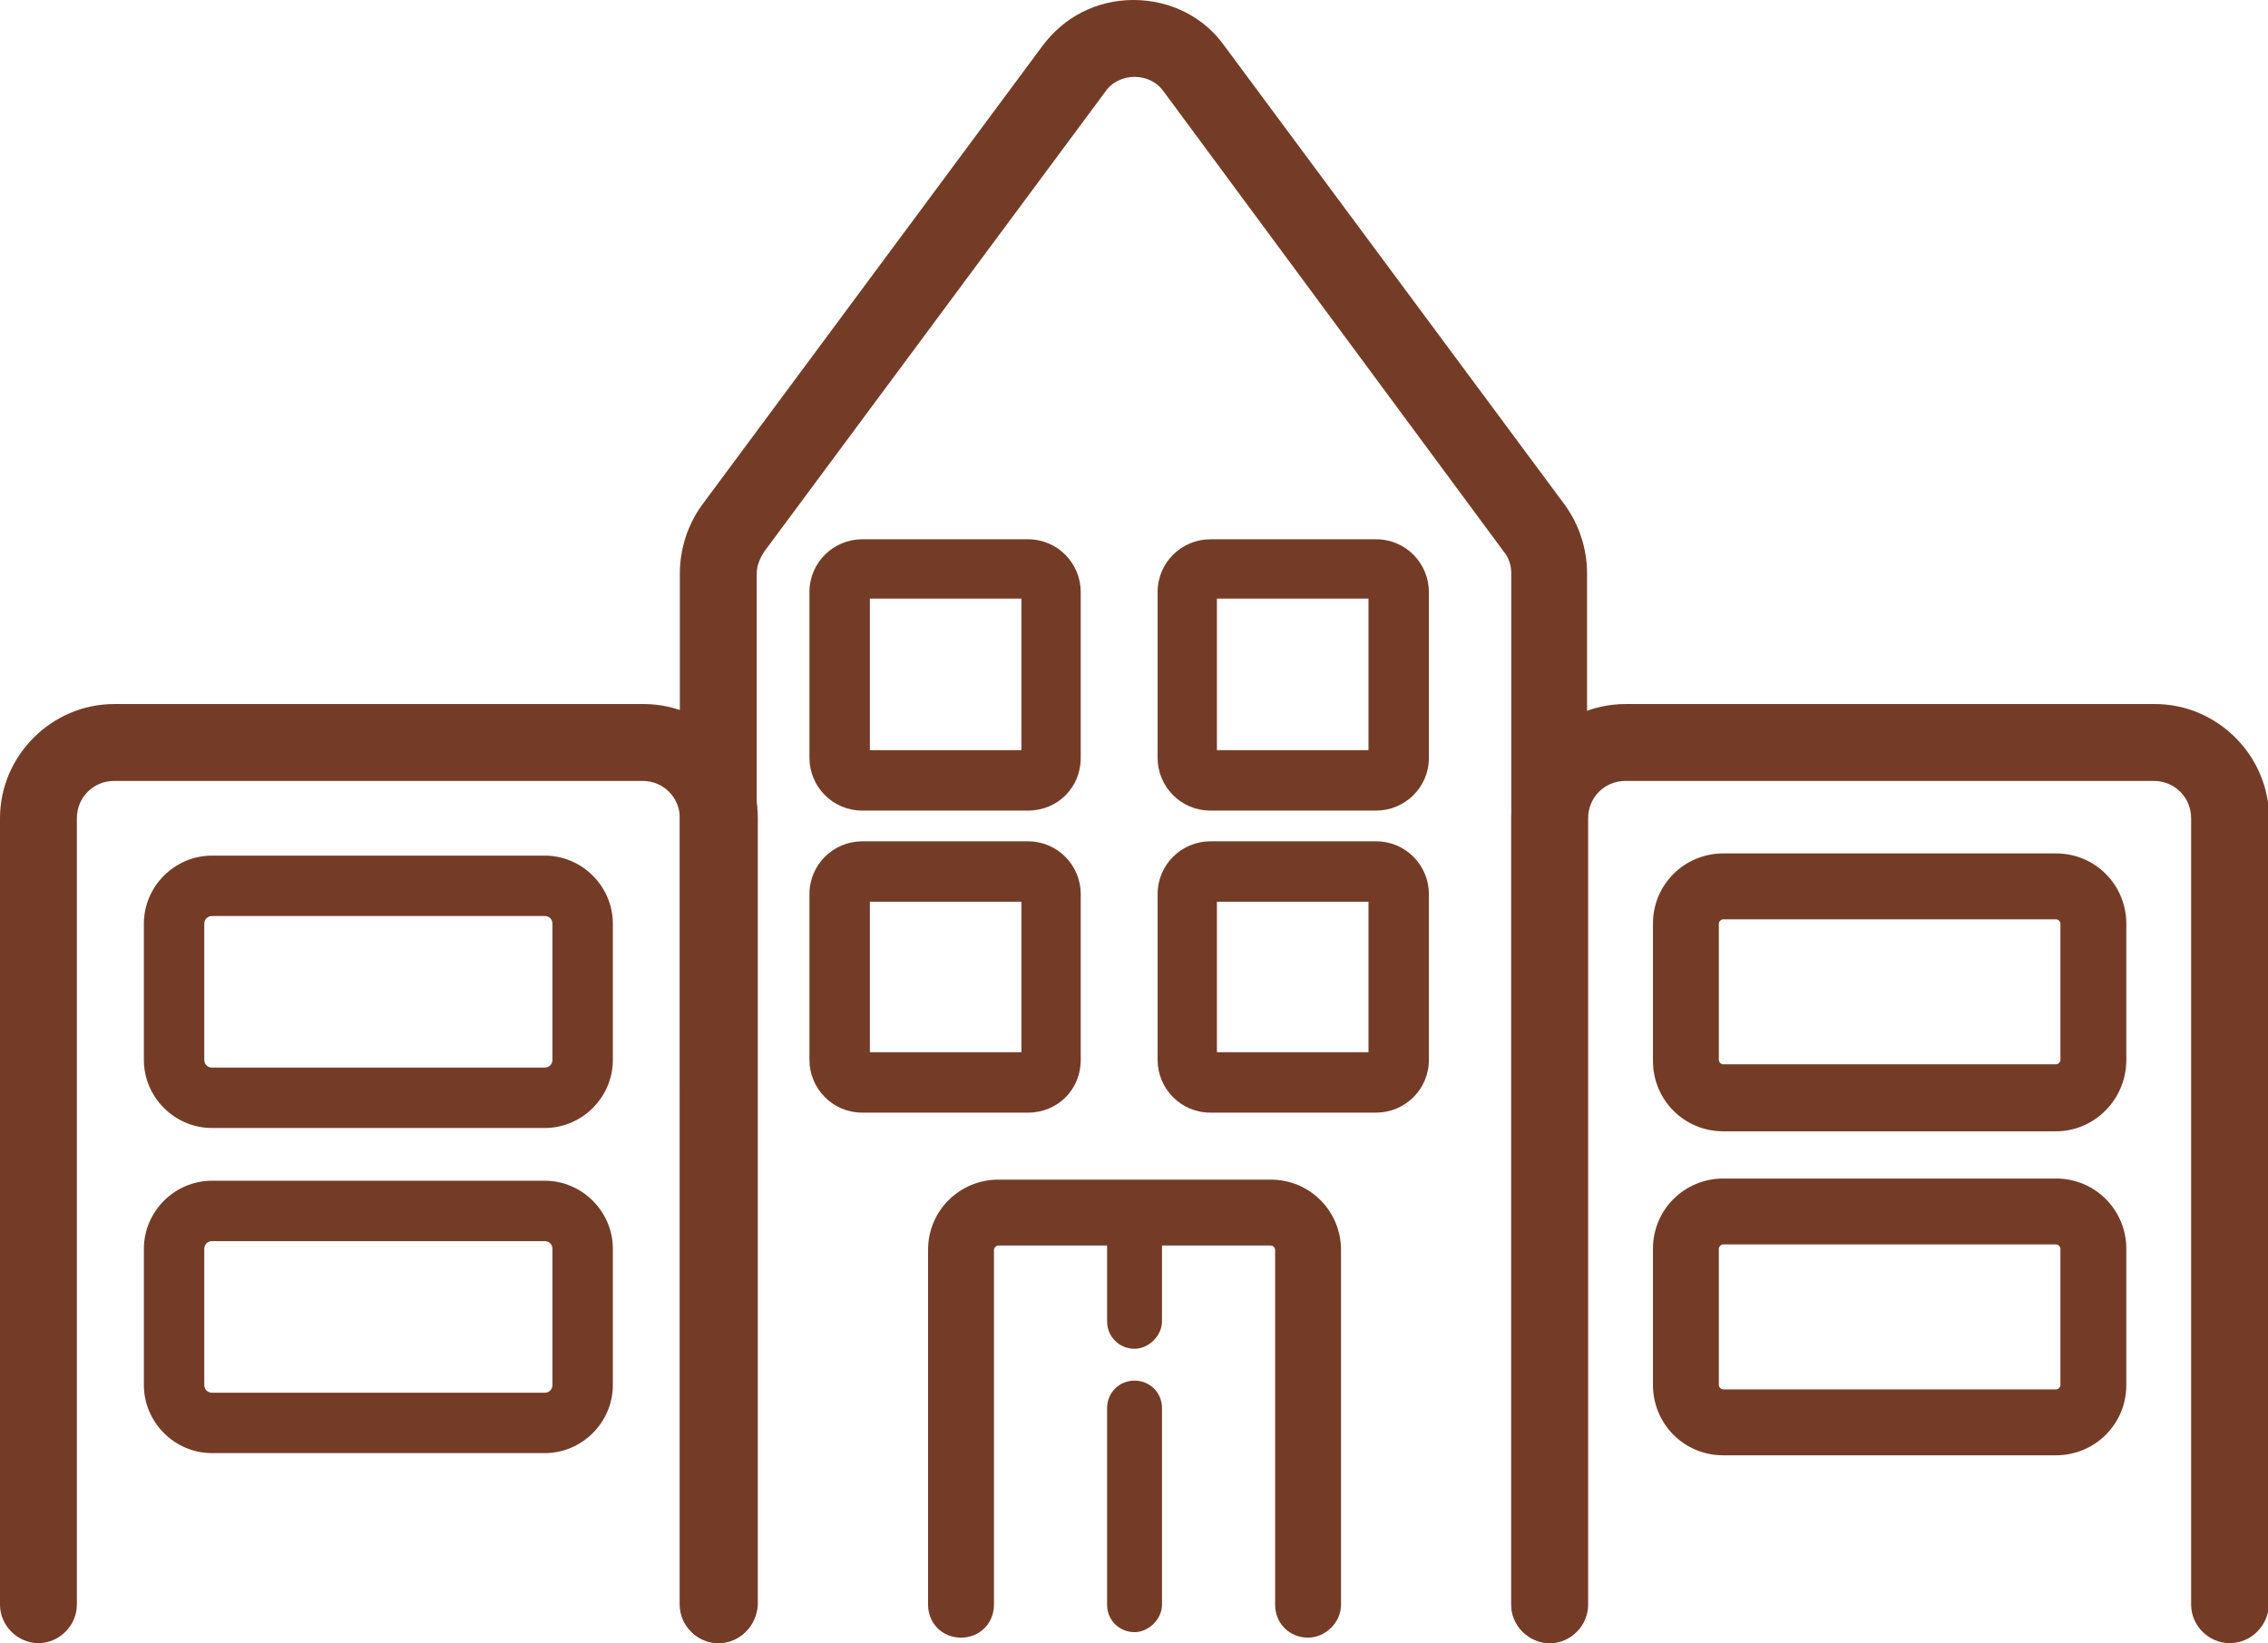
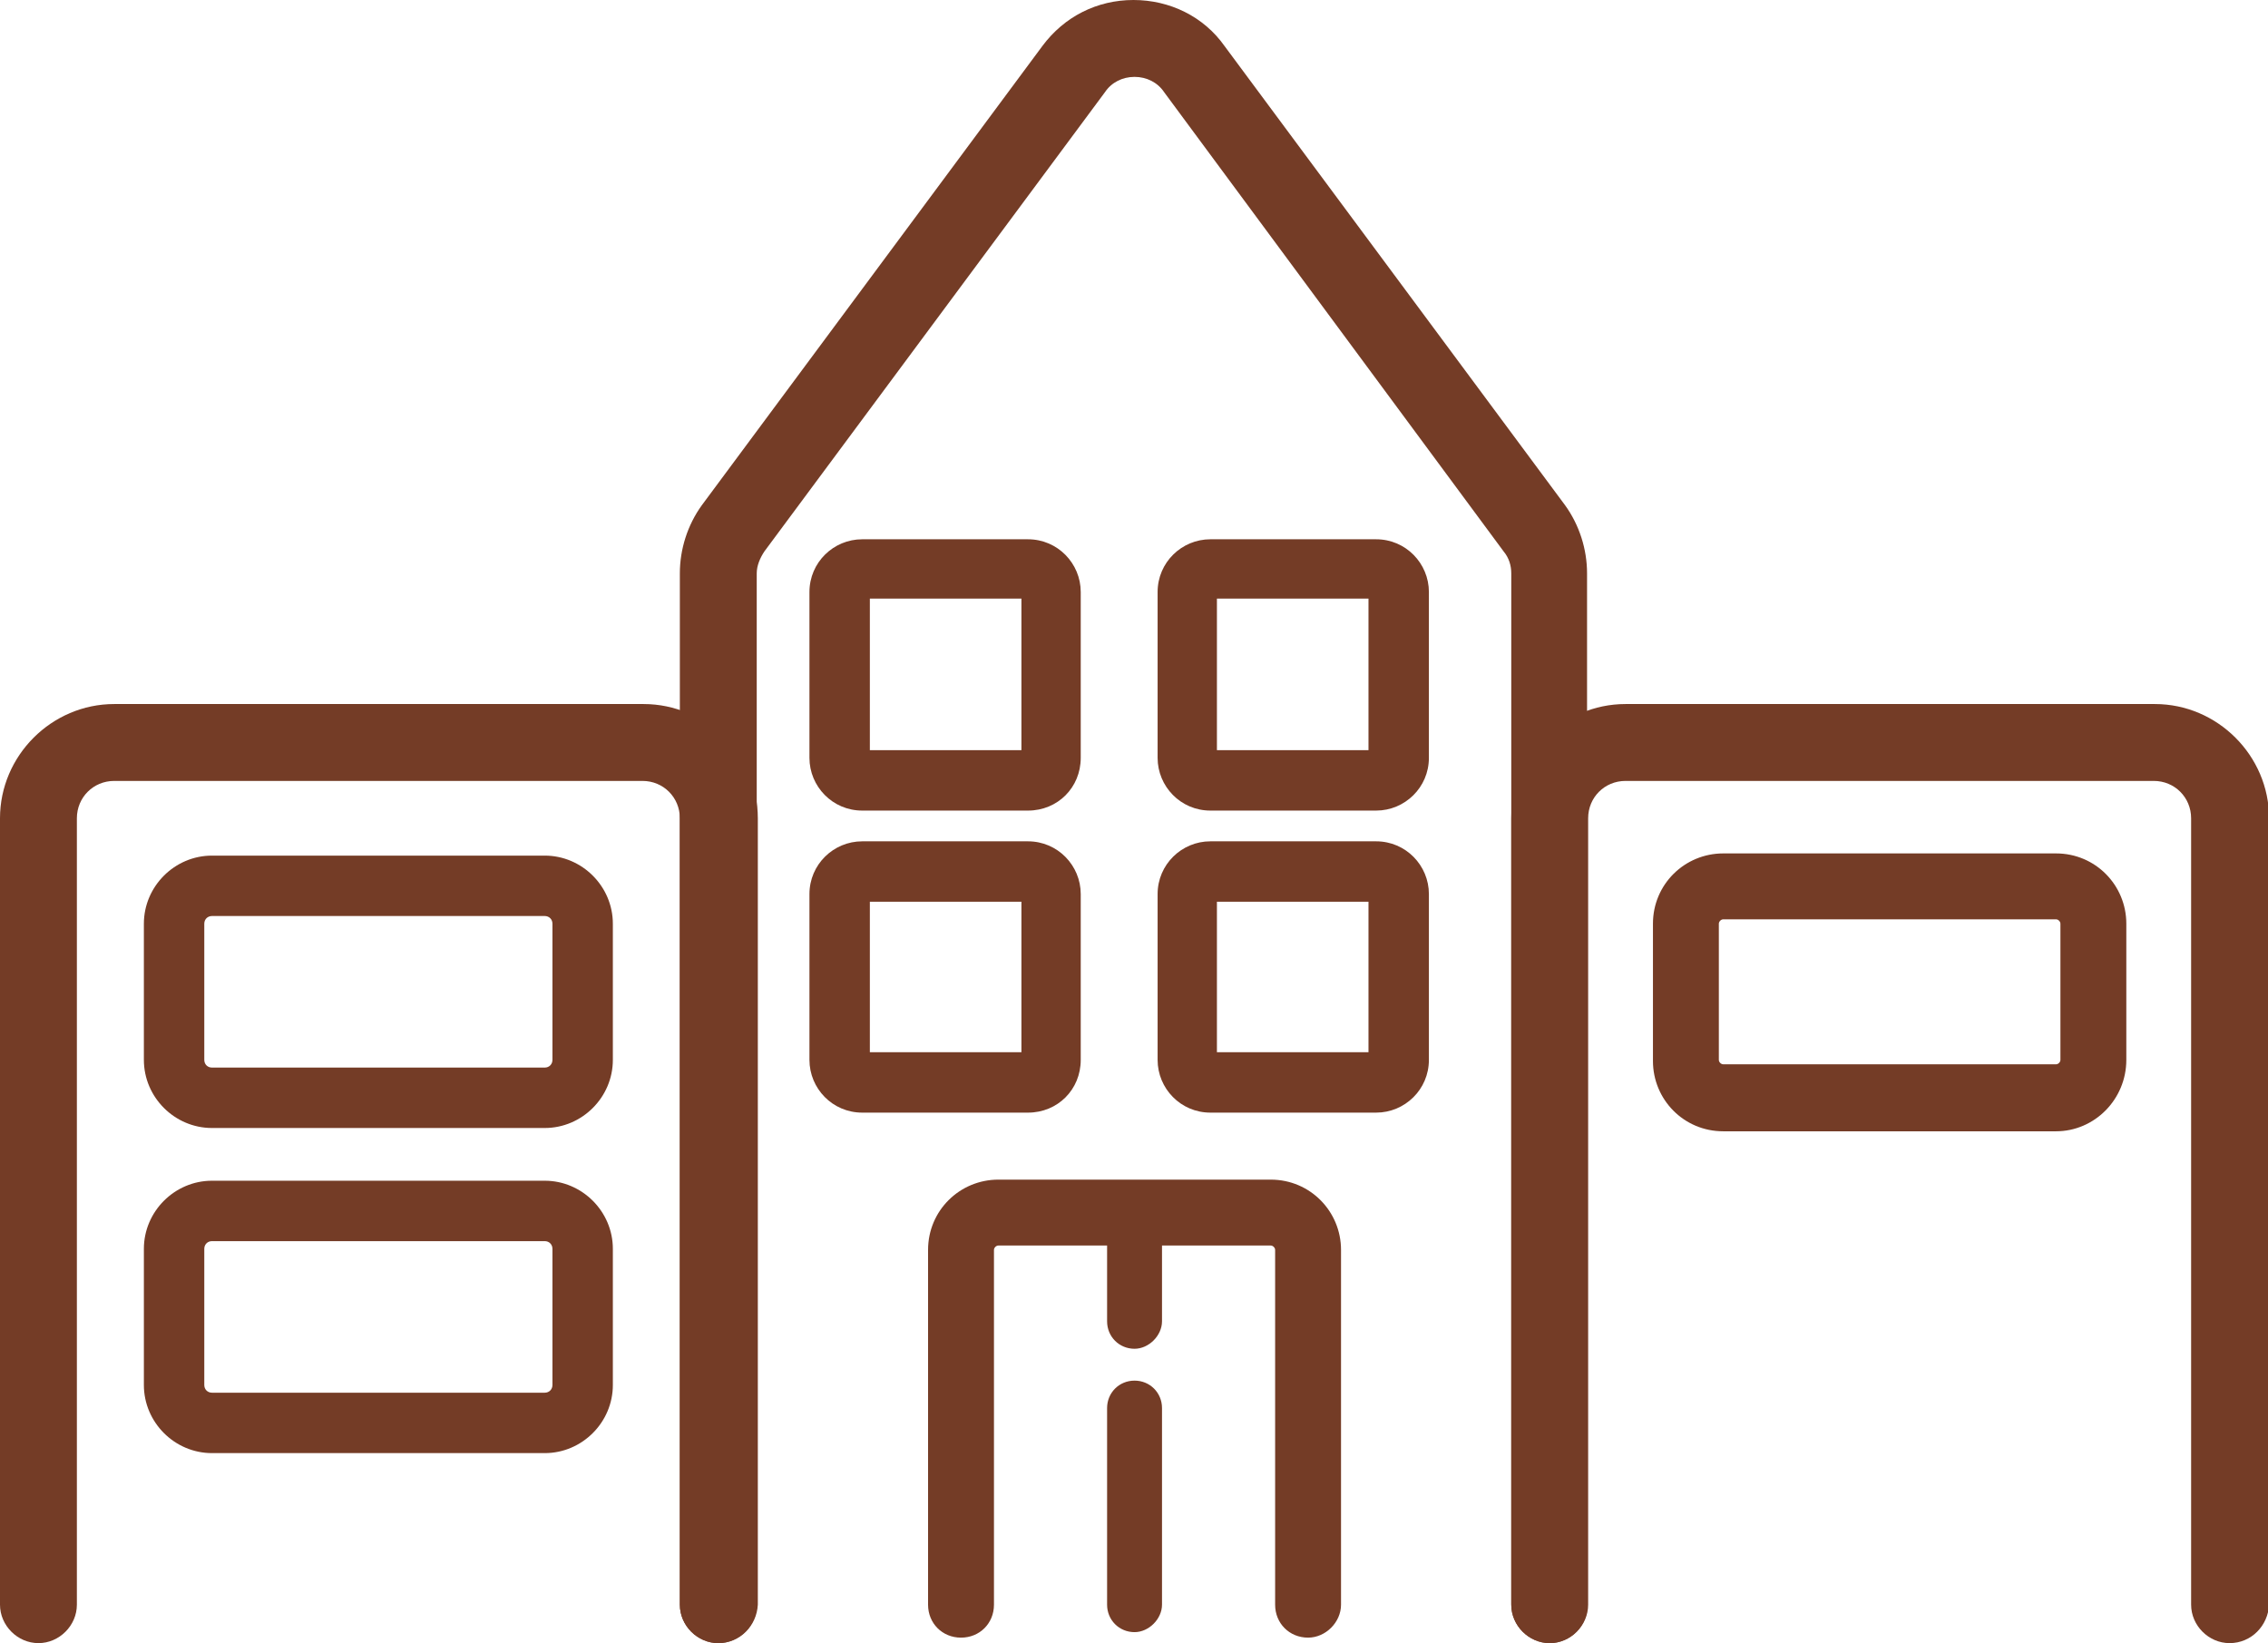
<svg xmlns="http://www.w3.org/2000/svg" version="1.1" id="レイヤー_1" x="0px" y="0px" viewBox="0 0 206.5 149.6" style="enable-background:new 0 0 206.5 149.6;" xml:space="preserve">
  <style type="text/css">
	.st0{fill:#743C26;}
</style>
  <g>
    <path class="st0" d="M65.4,149.6c-1.9,0-3.5-1.6-3.5-3.5V74.5c0-1.9-1.5-3.4-3.4-3.4H10.4c-1.9,0-3.4,1.5-3.4,3.4v71.6   c0,1.9-1.6,3.5-3.5,3.5S0,148,0,146.1V74.5c0-5.7,4.7-10.4,10.4-10.4h48.2c5.7,0,10.4,4.7,10.4,10.4v71.6   C68.9,148,67.4,149.6,65.4,149.6z" />
    <path class="st0" d="M203,149.6c-1.9,0-3.5-1.6-3.5-3.5V74.5c0-1.9-1.5-3.4-3.4-3.4H148c-1.9,0-3.4,1.5-3.4,3.4v71.6   c0,1.9-1.6,3.5-3.5,3.5s-3.5-1.6-3.5-3.5V74.5c0-5.7,4.7-10.4,10.4-10.4h48.2c5.7,0,10.4,4.7,10.4,10.4v71.6   C206.5,148,205,149.6,203,149.6z" />
    <path class="st0" d="M187.2,103h-30.3c-3.6,0-6.4-2.9-6.4-6.4V84.1c0-3.6,2.9-6.4,6.4-6.4h30.3c3.6,0,6.4,2.9,6.4,6.4v12.4   C193.6,100.1,190.7,103,187.2,103z M156.9,83.7c-0.2,0-0.4,0.2-0.4,0.4v12.4c0,0.2,0.2,0.4,0.4,0.4h30.3c0.2,0,0.4-0.2,0.4-0.4   V84.1c0-0.2-0.2-0.4-0.4-0.4H156.9z" />
-     <path class="st0" d="M187.2,132.5h-30.3c-3.6,0-6.4-2.9-6.4-6.4v-12.4c0-3.6,2.9-6.4,6.4-6.4h30.3c3.6,0,6.4,2.9,6.4,6.4v12.4   C193.6,129.7,190.7,132.5,187.2,132.5z M156.9,113.3c-0.2,0-0.4,0.2-0.4,0.4v12.4c0,0.2,0.2,0.4,0.4,0.4h30.3   c0.2,0,0.4-0.2,0.4-0.4v-12.4c0-0.2-0.2-0.4-0.4-0.4H156.9z" />
    <path class="st0" d="M49.6,102.7H19.3c-3.4,0-6.2-2.8-6.2-6.2V84.1c0-3.4,2.8-6.2,6.2-6.2h30.3c3.4,0,6.2,2.8,6.2,6.2v12.4   C55.8,99.9,53,102.7,49.6,102.7z M19.3,83.4c-0.4,0-0.7,0.3-0.7,0.7v12.4c0,0.4,0.3,0.7,0.7,0.7h30.3c0.4,0,0.7-0.3,0.7-0.7V84.1   c0-0.4-0.3-0.7-0.7-0.7H19.3z" />
    <path class="st0" d="M49.6,132.3H19.3c-3.4,0-6.2-2.8-6.2-6.2v-12.4c0-3.4,2.8-6.2,6.2-6.2h30.3c3.4,0,6.2,2.8,6.2,6.2v12.4   C55.8,129.5,53,132.3,49.6,132.3z M19.3,113c-0.4,0-0.7,0.3-0.7,0.7v12.4c0,0.4,0.3,0.7,0.7,0.7h30.3c0.4,0,0.7-0.3,0.7-0.7v-12.4   c0-0.4-0.3-0.7-0.7-0.7H19.3z" />
    <path class="st0" d="M141.1,149.6c-1.9,0-3.5-1.6-3.5-3.5V52.2c0-0.7-0.2-1.4-0.7-2L106,8.4c-0.6-0.9-1.6-1.4-2.7-1.4   c-1.1,0-2.1,0.5-2.7,1.4l-31,41.8c-0.4,0.6-0.7,1.3-0.7,2v93.9c0,1.9-1.6,3.5-3.5,3.5s-3.5-1.6-3.5-3.5V52.2c0-2.2,0.7-4.4,2-6.2   l31-41.8c2-2.7,5-4.2,8.3-4.2c3.3,0,6.4,1.5,8.3,4.2l31,41.8c1.3,1.8,2,4,2,6.2v93.9C144.6,148,143,149.6,141.1,149.6z" />
    <path class="st0" d="M93.6,73.8H78.5c-2.7,0-4.8-2.2-4.8-4.8V53.9c0-2.7,2.2-4.8,4.8-4.8h15.1c2.7,0,4.8,2.2,4.8,4.8V69   C98.4,71.7,96.3,73.8,93.6,73.8z M79.2,68.3h13.8V54.5H79.2V68.3z" />
    <path class="st0" d="M125.3,73.8h-15.1c-2.7,0-4.8-2.2-4.8-4.8V53.9c0-2.7,2.2-4.8,4.8-4.8h15.1c2.7,0,4.8,2.2,4.8,4.8V69   C130.1,71.7,127.9,73.8,125.3,73.8z M110.8,68.3h13.8V54.5h-13.8V68.3z" />
    <path class="st0" d="M93.6,101.3H78.5c-2.7,0-4.8-2.2-4.8-4.8V81.4c0-2.7,2.2-4.8,4.8-4.8h15.1c2.7,0,4.8,2.2,4.8,4.8v15.1   C98.4,99.2,96.3,101.3,93.6,101.3z M79.2,95.8h13.8V82.1H79.2V95.8z" />
    <path class="st0" d="M125.3,101.3h-15.1c-2.7,0-4.8-2.2-4.8-4.8V81.4c0-2.7,2.2-4.8,4.8-4.8h15.1c2.7,0,4.8,2.2,4.8,4.8v15.1   C130.1,99.2,127.9,101.3,125.3,101.3z M110.8,95.8h13.8V82.1h-13.8V95.8z" />
    <path class="st0" d="M119.1,149.1c-1.7,0-3-1.3-3-3v-32.3c0-0.2-0.2-0.4-0.4-0.4H90.9c-0.2,0-0.4,0.2-0.4,0.4v32.3c0,1.7-1.3,3-3,3   s-3-1.3-3-3v-32.3c0-3.6,2.9-6.4,6.4-6.4h24.8c3.6,0,6.4,2.9,6.4,6.4v32.3C122.1,147.7,120.7,149.1,119.1,149.1z" />
    <path class="st0" d="M103.3,148.6c-1.4,0-2.5-1.1-2.5-2.5v-17.9c0-1.4,1.1-2.5,2.5-2.5s2.5,1.1,2.5,2.5v17.9   C105.8,147.4,104.6,148.6,103.3,148.6z" />
    <path class="st0" d="M103.3,122.8c-1.4,0-2.5-1.1-2.5-2.5v-8.7c0-1.4,1.1-2.5,2.5-2.5s2.5,1.1,2.5,2.5v8.7   C105.8,121.6,104.6,122.8,103.3,122.8z" />
  </g>
</svg>